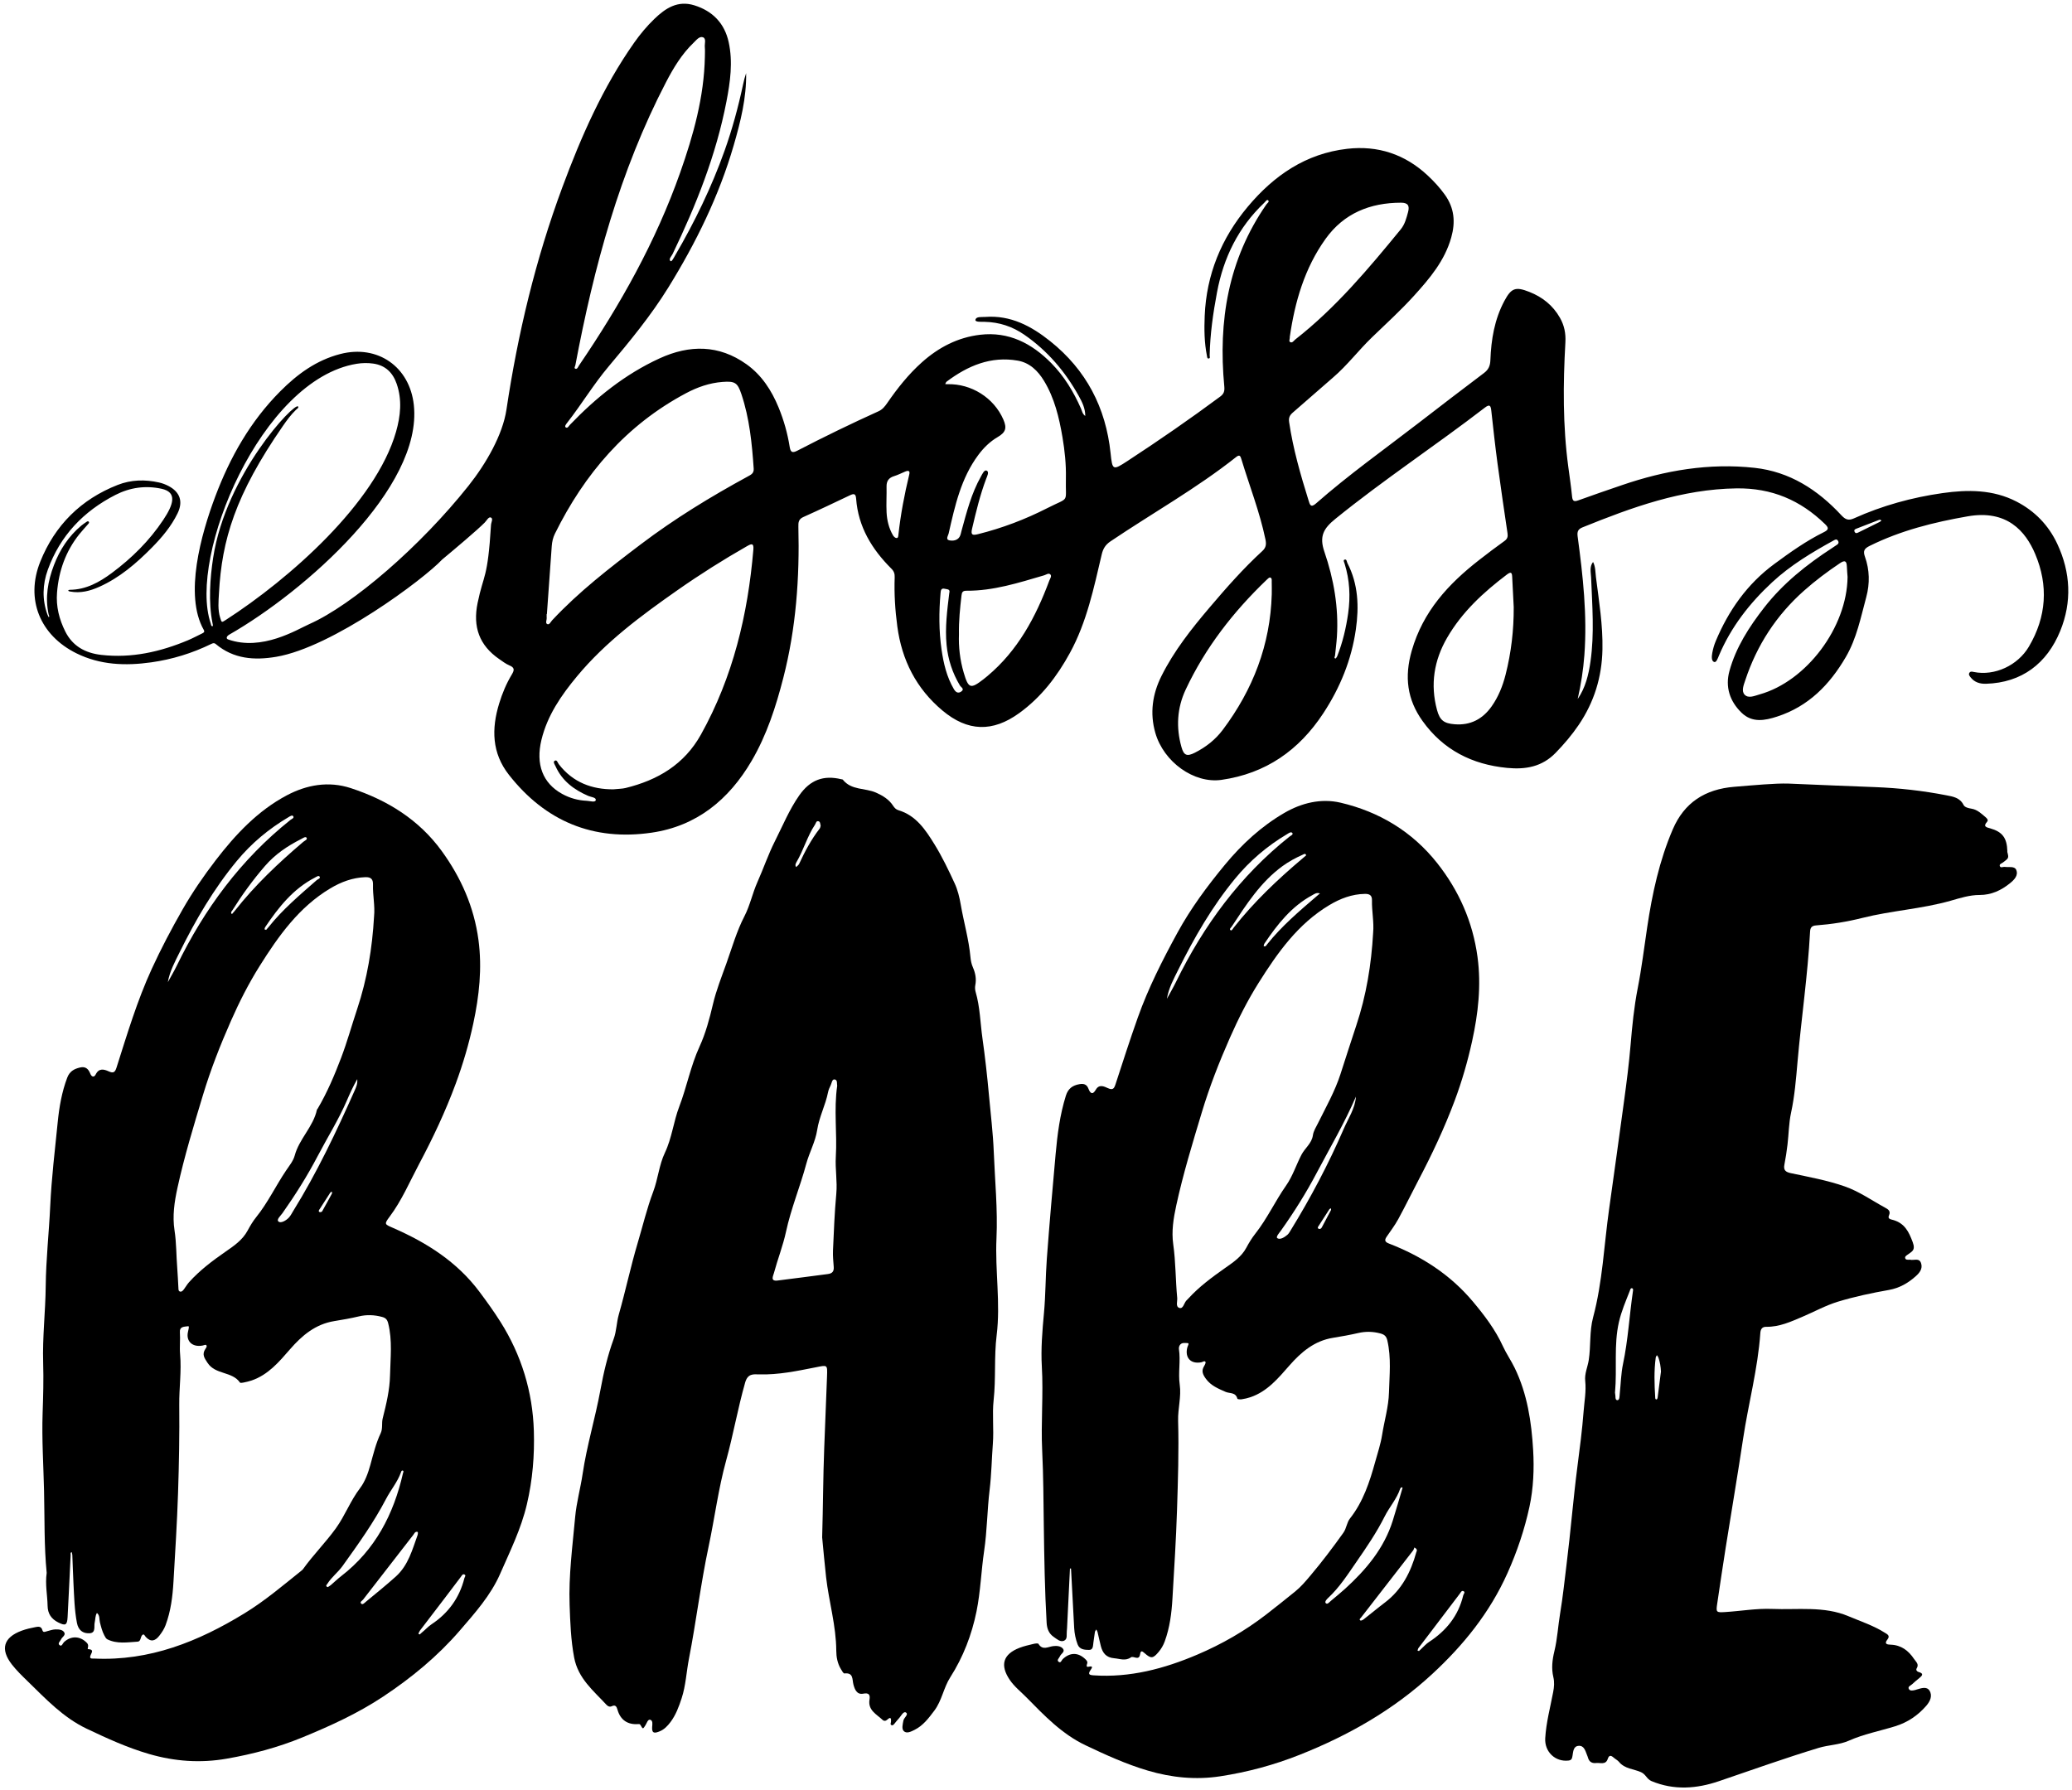
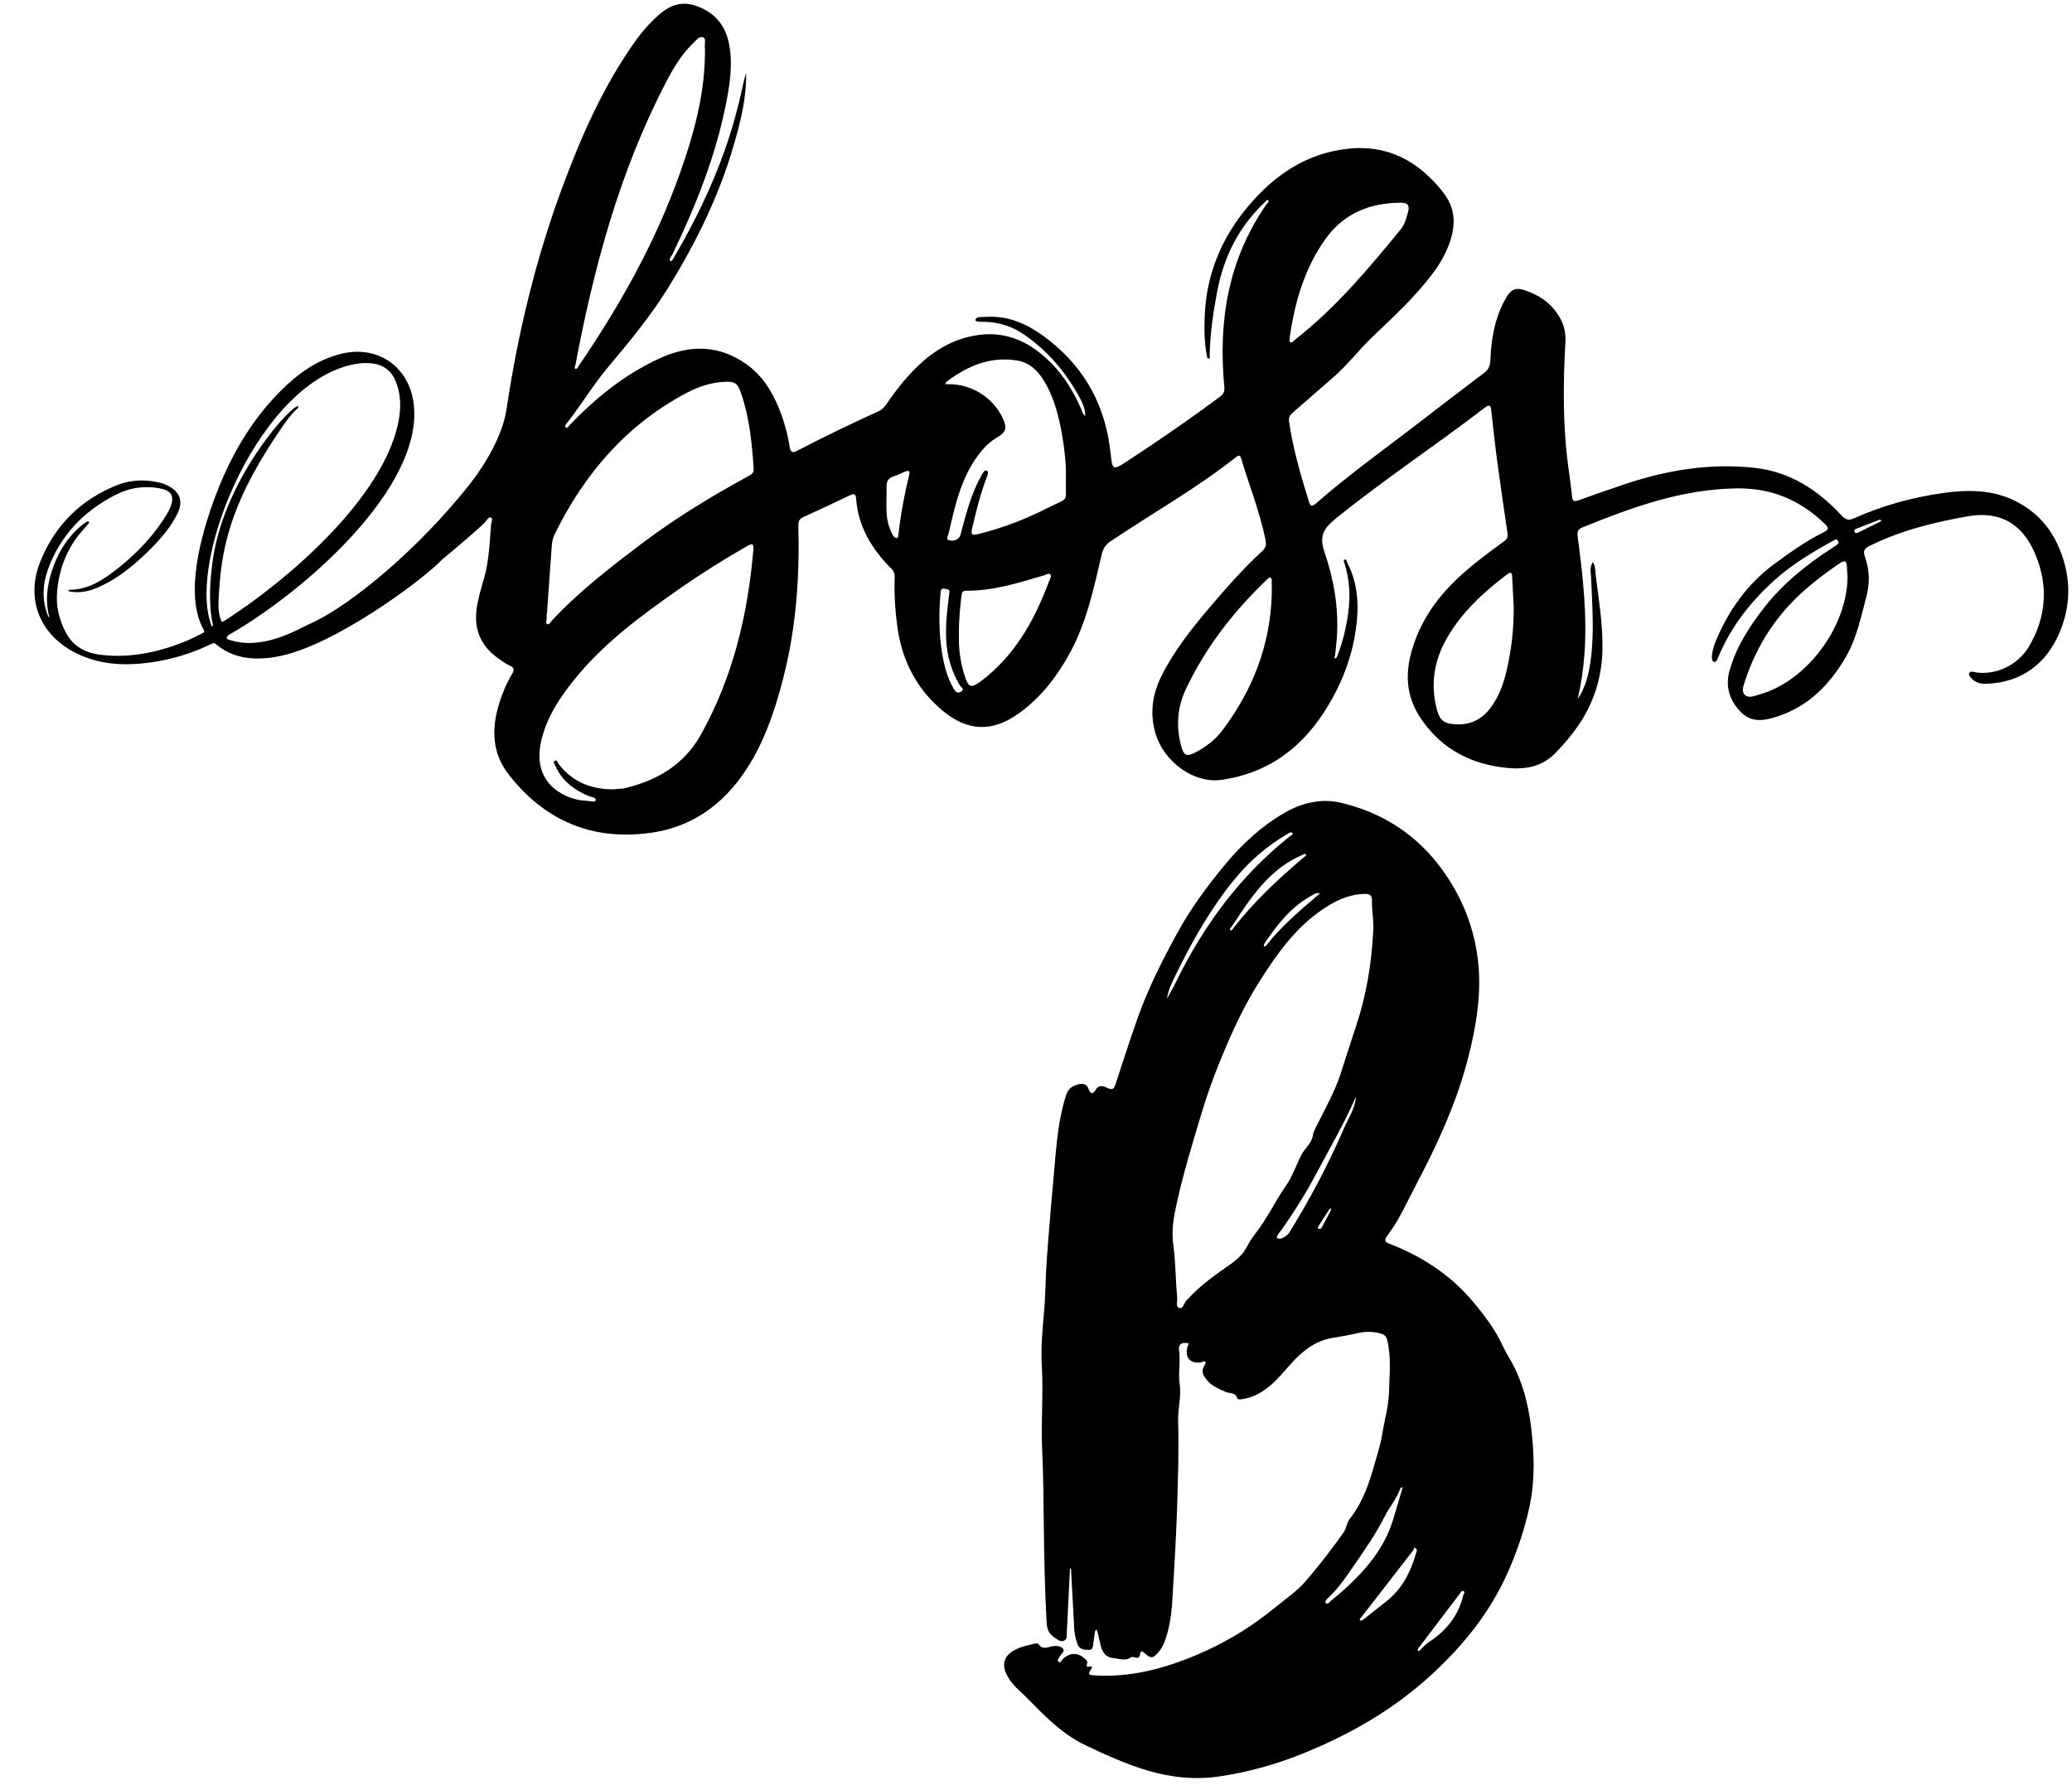
<svg xmlns="http://www.w3.org/2000/svg" height="433.9" preserveAspectRatio="xMidYMid meet" version="1.0" viewBox="-1.2 -0.9 502.1 433.9" width="502.1" zoomAndPan="magnify">
  <g id="change1_1">
    <path d="M497.324,130.889c-2.13-4.544-5.476-7.956-9.873-10.23c-5.676-2.935-11.82-2.923-17.935-2.052 c-7.414,1.056-14.608,3.037-21.456,6.123c-1.367,0.616-2.106,0.264-3.087-0.792c-5.701-6.14-12.481-10.52-20.971-11.453 c-11.027-1.213-21.724,0.61-32.159,4.191c-3.532,1.212-7.07,2.41-10.577,3.691c-1.061,0.388-1.398,0.168-1.51-0.94 c-0.24-2.373-0.588-4.736-0.906-7.101c-1.355-10.058-1.283-20.157-0.714-30.255c0.123-2.191-0.264-4.102-1.323-5.961 c-1.71-3.002-4.23-5.011-7.42-6.27c-3.333-1.316-4.364-0.951-6.043,2.192c-2.397,4.487-3.203,9.351-3.389,14.347 c-0.049,1.327-0.426,2.277-1.531,3.108c-5.336,4.01-10.622,8.085-15.909,12.158c-8.341,6.427-16.93,12.539-24.852,19.497 c-1.261,1.108-1.466,0.216-1.761-0.729c-1.95-6.25-3.765-12.53-4.719-19.032c-0.16-1.089,0.173-1.679,0.941-2.335 c3.257-2.788,6.441-5.659,9.696-8.449c3.456-2.962,6.197-6.613,9.452-9.752c3.439-3.316,6.975-6.535,10.184-10.077 c3.788-4.182,7.42-8.462,9.009-14.094c1.058-3.75,0.768-7.154-1.544-10.388c-1.222-1.709-2.626-3.226-4.141-4.644 c-5.508-5.155-12.084-7.338-19.536-6.478c-10.034,1.158-17.747,6.472-24.089,14.041c-6.412,7.652-10.015,16.458-10.429,26.443 c-0.133,3.216-0.101,6.484,0.542,9.684c0.054,0.27,0.036,0.724,0.456,0.646c0.404-0.074,0.197-0.481,0.203-0.759 c0.106-5.143,0.829-10.201,1.779-15.258c1.584-8.432,5.163-15.738,11.41-21.676c0.294-0.28,0.67-0.893,0.958-0.661 c0.433,0.349-0.187,0.711-0.4,1.019c-9.264,13.344-11.702,28.275-10.202,44.099c0.106,1.116-0.065,1.785-0.985,2.468 c-7.331,5.438-14.838,10.624-22.477,15.616c-3.552,2.321-3.658,2.266-4.091-1.891c-1.153-11.066-5.908-20.178-14.625-27.144 c-4.595-3.672-9.601-6.348-15.752-5.883c-0.874,0.066-2.246-0.156-2.374,0.721c-0.083,0.565,1.453,0.449,2.267,0.469 c3.523,0.086,6.676,1.115,9.601,3.14c5.602,3.877,9.875,8.906,13.156,14.799c0.806,1.447,1.603,3.009,1.591,4.875 c-0.69-0.491-0.778-1.202-1.039-1.796c-1.787-4.072-4.067-7.833-7.196-11.006c-4.732-4.798-10.316-7.7-17.257-6.877 c-5.388,0.638-10.027,3.047-14.064,6.645c-3.27,2.914-5.964,6.317-8.439,9.907c-0.561,0.813-1.144,1.553-2.097,1.985 c-6.638,3.006-13.193,6.187-19.661,9.543c-1.256,0.652-1.667,0.385-1.877-0.932c-0.52-3.273-1.42-6.452-2.679-9.52 c-1.704-4.154-4.108-7.861-7.788-10.485c-6.679-4.762-13.803-4.751-21.062-1.419c-8.361,3.837-15.385,9.501-21.716,16.091 c-0.285,0.297-0.579,0.971-1.047,0.604c-0.307-0.241,0.139-0.788,0.39-1.109c3.467-4.439,6.378-9.288,10.01-13.604 c5.157-6.127,10.258-12.32,14.472-19.133c6.705-10.843,12.314-22.236,15.875-34.536c1.648-5.691,3.092-11.436,2.997-17.444 c-0.317,0.911-0.55,1.844-0.75,2.783c-1.162,5.442-2.618,10.813-4.485,16.045c-3.15,8.829-7.236,17.239-11.96,25.335 c-0.317,0.544-0.844,1.634-1.134,1.389c-0.54-0.457,0.244-1.168,0.517-1.734c5.703-11.83,10.535-23.97,13.038-36.924 c0.92-4.76,1.598-9.579,0.545-14.396c-0.996-4.554-3.858-7.541-8.327-8.933c-4.027-1.254-6.986,0.693-9.694,3.307 c-1.811,1.749-3.424,3.676-4.872,5.733c-7.604,10.808-12.871,22.791-17.433,35.101c-6.464,17.445-10.781,35.454-13.525,53.83 c-0.911,6.098-4.918,13.087-9.211,18.488c-11.643,14.649-28.068,28.842-38.552,33.499c-2.996,1.331-11.454,6.631-19.684,3.724 c-0.593-0.209-0.354-0.807,0.272-1.165c18.24-10.419,46.895-35.565,44.729-55.646c-1.003-9.294-8.789-14.692-17.806-12.368 c-5.817,1.499-10.43,4.886-14.573,9.05c-7.227,7.263-12.153,15.96-15.732,25.467c-3.438,9.133-7.588,23.868-2.81,32.318 c0.307,0.542,0.008,0.702-0.384,0.891c-1.149,0.552-2.271,1.165-3.445,1.657c-6.714,2.809-13.635,4.376-20.976,3.542 c-3.886-0.441-6.96-2.115-8.738-5.672c-1.472-2.945-2.268-6.051-2-9.433c0.418-5.263,2.097-9.993,5.39-14.128 c0.679-0.852,1.436-1.642,2.147-2.47c0.134-0.156,0.328-0.359,0.157-0.571c-0.178-0.22-0.404-0.067-0.581,0.055 c-0.417,0.287-0.844,0.564-1.232,0.888c-3.09,2.581-5.211,5.846-6.631,9.575c-1.472,3.866-2.184,7.828-1.282,11.957 c0.049,0.223,0.267,0.441,0.034,0.679c-0.112-0.222-0.247-0.435-0.331-0.668c-1.305-3.615-1.189-7.28,0.085-10.816 c2.98-8.269,8.648-14.213,16.421-18.179c3.517-1.795,7.262-2.319,11.144-1.481c3.9,0.842,2.874,3.853,0.429,7.533 c-3.367,5.067-7.629,9.279-12.487,12.889c-3.013,2.238-6.25,4.039-10.172,4.066c-0.129,0.001-0.37,0.078-0.368,0.101 c0.027,0.285,0.266,0.281,0.481,0.321c2.472,0.465,4.785-0.141,7.006-1.133c4.975-2.222,9.026-5.717,12.803-9.545 c2.436-2.469,4.663-5.126,6.197-8.273c1.399-2.869,0.586-5.195-2.245-6.656c-0.715-0.369-1.463-0.649-2.248-0.825 c-3.391-0.761-6.785-0.675-10.004,0.586c-8.91,3.49-15.234,9.779-18.775,18.609c-3.65,9.103-0.056,17.839,8.739,22.195 c5.787,2.866,11.903,3.076,18.141,2.202c5.085-0.713,9.938-2.206,14.553-4.46c0.374-0.183,0.695-0.313,1.093,0.02 c4.33,3.638,9.353,3.989,14.653,3.095c13.656-2.302,35.77-18.826,40.211-23.571c3.092-2.575,8.533-7.15,10.328-8.978 c0.459-0.468,0.928-1.427,1.457-1.216c0.65,0.26,0.09,1.18,0.053,1.792c-0.801,13.247-1.785,11.803-3.252,18.936 c-1.184,5.758,0.39,10.25,5.229,13.582c0.805,0.554,1.598,1.178,2.489,1.545c1.283,0.528,1.215,1.138,0.582,2.187 c-1.333,2.206-2.32,4.581-3.076,7.052c-1.874,6.12-1.78,11.981,2.355,17.257c8.843,11.285,20.445,16.099,34.6,14.035 c10.928-1.593,18.714-8.005,24.205-17.364c3.688-6.285,5.901-13.158,7.702-20.167c3.088-12.012,3.962-24.256,3.648-36.61 c-0.027-1.052,0.045-1.836,1.194-2.349c3.798-1.699,7.554-3.49,11.311-5.279c0.961-0.458,1.398-0.397,1.488,0.824 c0.503,6.826,3.829,12.269,8.549,16.969c0.651,0.649,0.824,1.261,0.795,2.097c-0.142,3.987,0.107,7.958,0.639,11.909 c1.098,8.157,4.577,15.043,10.938,20.373c6.116,5.124,12.156,5.291,18.601,0.624c5.327-3.858,9.18-8.894,12.306-14.623 c4.078-7.474,5.767-15.688,7.687-23.835c0.33-1.399,0.909-2.348,2.126-3.168c10.146-6.842,20.864-12.835,30.481-20.46 c0.827-0.655,1.024-0.156,1.22,0.492c1.96,6.494,4.464,12.824,5.847,19.492c0.224,1.079,0.2,1.947-0.731,2.8 c-4.616,4.227-8.742,8.923-12.787,13.686c-4.407,5.188-8.637,10.525-11.691,16.65c-2.17,4.353-2.845,8.959-1.479,13.738 c2.029,7.099,9.396,12.352,16.03,11.406c10.731-1.53,18.775-7.154,24.668-16.124c4.089-6.224,6.841-12.963,7.899-20.331 c0.793-5.524,0.596-10.985-2.054-16.098c-0.173-0.334-0.132-1.026-0.719-0.801c-0.339,0.13-0.043,0.662,0.061,0.998 c1.216,3.923,1.422,7.904,0.849,11.966c-0.507,3.591-1.332,7.086-2.668,10.457c-0.084,0.211-0.355,0.554-0.43,0.528 c-0.411-0.146-0.107-0.472-0.085-0.715c0.142-1.523,0.358-3.04,0.455-4.566c0.45-7.072-0.761-13.981-3.029-20.582 c-1.304-3.795-0.19-5.677,2.647-7.978c11.711-9.499,24.31-17.789,36.245-26.974c1.213-0.934,1.421-0.406,1.55,0.768 c0.47,4.257,0.935,8.516,1.503,12.761c0.754,5.639,1.593,11.268,2.423,16.897c0.118,0.801,0.015,1.363-0.711,1.882 c-2.091,1.495-4.141,3.05-6.169,4.63c-7.461,5.814-13.588,12.447-16.324,21.97c-1.825,6.353-1.108,11.833,2.607,17.031 c5.013,7.014,12.018,10.562,20.51,11.38c4.435,0.427,8.44-0.235,11.754-3.655c2.054-2.119,3.927-4.312,5.585-6.759 c3.754-5.54,5.616-11.598,5.754-18.269c0.122-5.906-0.835-11.7-1.571-17.52c-0.158-1.246-0.098-2.541-0.703-3.705 c-0.919,1.172-0.523,2.534-0.472,3.807c0.271,6.784,0.82,13.575-0.152,20.34c-0.458,3.189-1.217,6.325-3.101,9.069 c0.799-3.519,1.356-7.057,1.622-10.643c0.715-9.651-0.346-19.204-1.63-28.737c-0.164-1.221,0.108-1.792,1.187-2.228 c11.998-4.852,24.046-9.259,37.294-9.443c8.539-0.119,15.483,2.844,21.469,8.659c0.919,0.893,0.931,1.35-0.27,1.943 c-4.292,2.119-8.174,4.884-12.017,7.715c-6.593,4.856-11.098,11.28-14.223,18.751c-0.374,0.895-0.642,1.852-0.814,2.807 c-0.139,0.771-0.262,1.916,0.426,2.192c0.554,0.223,0.923-0.922,1.176-1.523c2.935-6.94,7.444-12.727,12.927-17.808 c4.479-4.15,9.673-7.252,14.988-10.175c0.378-0.208,0.657-0.285,0.928,0.11c0.253,0.37,0.2,0.693-0.158,0.948 c-0.399,0.284-0.811,0.55-1.221,0.817c-6.2,4.028-11.944,8.607-16.505,14.469c-3.62,4.653-6.838,9.618-8.411,15.376 c-1.046,3.828,0.077,7.304,2.931,10.08c2.582,2.511,5.634,1.916,8.625,0.946c7.583-2.458,12.739-7.717,16.658-14.446 c2.636-4.525,3.617-9.587,4.953-14.533c0.879-3.256,0.817-6.573-0.323-9.76c-0.509-1.423-0.149-1.99,1.143-2.63 c7.529-3.732,15.536-5.73,23.775-7.166c9.475-1.652,13.993,3.581,16.339,9.134c3.216,7.611,2.756,15.209-1.543,22.47 c-2.665,4.502-8.241,7.159-13.35,6.118c-0.366-0.075-0.76-0.19-1.017,0.15c-0.329,0.436-0.004,0.822,0.25,1.146 c0.95,1.212,2.255,1.607,3.742,1.564c8.698-0.253,14.766-4.934,17.974-12.779C500.916,145.002,500.585,137.845,497.324,130.889z M311.349,80.771c1.221-8.497,3.581-16.685,8.683-23.797c4.436-6.183,10.77-8.737,18.258-8.748c1.68-0.002,2.141,0.706,1.72,2.273 c-0.399,1.485-0.778,2.971-1.771,4.184c-7.83,9.563-15.761,19.03-25.566,26.7c-0.361,0.282-0.689,0.892-1.204,0.64 C311.032,81.807,311.412,81.246,311.349,80.771z M138.234,87.574c4.48-23.763,10.733-46.965,21.964-68.561 c1.807-3.474,3.838-6.842,6.71-9.587c0.645-0.617,1.396-1.627,2.261-1.282c0.819,0.328,0.349,1.531,0.426,2.345 c0.075,0.789,0.016,1.59,0.016,2.386c-0.197,9.733-2.78,18.967-5.985,28.051c-5.907,16.743-14.527,32.077-24.486,46.701 c-0.231,0.339-0.415,0.946-0.847,0.856C137.806,88.382,138.178,87.871,138.234,87.574z M52.156,148.822 c-0.617-1.971-0.404-3.974-0.296-5.963c0.697-12.901,3.938-23.812,15.496-40.528c0.952-1.376,1.943-2.728,3.156-3.899 c0.243-0.235,0.769-0.517,0.512-0.826c-0.865-1.042-17.477,16.429-20.58,36.722c-0.743,4.862-1.164,10.707-0.159,15.729 c0.055,0.275,0.194,0.782,0.01,0.803c-0.357,0.04-0.354-0.438-0.448-0.716c-5.483-16.152,12.203-59.099,35.371-62.877 c1.34-0.218,2.69-0.241,4.029-0.051c2.946,0.418,4.75,2.198,5.689,4.935c1.333,3.886,0.926,7.772-0.172,11.608 c-4.947,17.271-25.828,35.637-41.276,45.604C52.471,150.019,52.521,149.988,52.156,148.822z M181.361,132.282 c-1.334,15.772-4.936,30.889-12.707,44.844c-4.038,7.251-10.471,11.044-18.26,12.949c-0.822,0.201-1.696,0.19-2.968,0.322 c-5.07,0.03-9.778-1.603-13.232-6.111c-0.259-0.339-0.423-1.147-0.984-0.804c-0.461,0.281,0.029,0.914,0.209,1.316 c1.59,3.554,4.465,5.697,7.941,7.197c0.665,0.287,1.965,0.358,1.802,1.044c-0.142,0.597-1.415,0.172-2.185,0.138 c-2.111-0.095-4.103-0.65-5.955-1.671c-4.704-2.591-6.451-7.173-5.015-13.102c1.438-5.935,4.796-10.791,8.616-15.393 c6.921-8.337,15.534-14.701,24.319-20.86c5.465-3.831,11.103-7.393,16.902-10.699C180.889,130.855,181.497,130.673,181.361,132.282 z M180.043,114.556c-9.038,4.92-17.805,10.274-26.014,16.497c-7.511,5.694-14.968,11.456-21.431,18.377 c-0.348,0.372-0.658,1.16-1.182,0.925c-0.517-0.233-0.097-0.995-0.139-1.521c-0.024-0.304-0.004-0.611-0.004-0.917 c0.018,0,0.037,0.001,0.055,0.001c0.39-5.49,0.771-10.981,1.176-16.471c0.076-1.038,0.295-2.047,0.766-3.001 c7.178-14.522,17.267-26.33,31.746-34.035c2.776-1.477,5.711-2.513,8.874-2.749c3.007-0.224,3.637,0.16,4.578,2.978 c1.955,5.85,2.559,11.928,2.974,18.038C181.518,113.813,180.799,114.144,180.043,114.556z M219.127,114.137 c-1.162,4.796-2.079,9.641-2.619,14.555c-0.036,0.328-0.029,0.855-0.508,0.8c-0.294-0.034-0.638-0.368-0.806-0.656 c-0.999-1.719-1.456-3.625-1.554-5.577c-0.103-2.067,0.04-4.145-0.005-6.217c-0.029-1.36,0.532-2.149,1.832-2.549 c0.927-0.285,1.802-0.739,2.702-1.112C218.927,113.068,219.377,113.162,219.127,114.137z M231.735,166.699 c-0.777,0.55-1.362,0.138-1.793-0.598c-1.732-2.956-2.497-6.226-2.979-9.558c-0.658-4.554-0.647-9.135-0.244-13.716 c0.056-0.64,0.125-1.267,1.061-1.027c0.566,0.146,1.338,0.044,1.057,1.014c-0.513,4.204-1.062,8.385-0.651,12.611 c0.342,3.509,1.415,6.783,3.233,9.813C231.679,165.673,232.617,166.074,231.735,166.699z M253.07,139.823 c-3.275,8.82-7.626,16.945-14.986,23.117c-0.328,0.275-0.66,0.545-0.999,0.807c-3.102,2.396-3.609,2.223-4.739-1.583 c-0.931-3.135-1.273-6.34-1.167-9.31c-0.059-3.351,0.273-6.386,0.617-9.422c0.09-0.794,0.285-1.171,1.198-1.165 c6.517,0.047,12.643-1.925,18.799-3.728c0.51-0.149,1.114-0.64,1.525-0.232C253.737,138.722,253.254,139.328,253.07,139.823z M252.604,122.239c-5.351,2.731-10.948,4.856-16.793,6.314c-1.3,0.324-1.822,0.25-1.455-1.313 c0.963-4.094,1.937-8.177,3.427-12.123c0.238-0.629,0.791-1.656,0.108-1.963c-0.578-0.26-1.049,0.832-1.388,1.434 c-2.303,4.089-3.451,8.599-4.679,13.078c-0.145,0.528-0.227,1.107-0.507,1.557c-0.56,0.9-1.649,0.994-2.454,0.832 c-0.99-0.2-0.302-1.129-0.179-1.669c1.52-6.681,2.982-13.389,7.205-19.051c1.294-1.736,2.805-3.22,4.688-4.322 c1.945-1.138,2.259-2.181,1.362-4.242c-2.289-5.265-7.763-8.718-13.567-8.562c-0.177,0.005-0.355-0.018-0.532-0.028 c0.119-0.203,0.19-0.47,0.364-0.6c5.112-3.833,10.693-6.223,17.23-5.079c2.874,0.503,4.877,2.457,6.356,4.895 c2.551,4.205,3.666,8.903,4.475,13.675c0.552,3.257,0.896,6.547,0.829,9.863C256.939,121.268,258.185,119.39,252.604,122.239z M306.981,143.096c-0.342,12.265-4.558,23.148-11.88,32.895c-1.794,2.387-4.108,4.193-6.762,5.533 c-1.916,0.967-2.666,0.677-3.242-1.375c-1.336-4.757-1.074-9.459,1.034-13.947c4.766-10.146,11.532-18.836,19.592-26.562 c0.254-0.244,0.629-0.631,0.858-0.576c0.509,0.121,0.376,0.697,0.39,1.097C307.003,141.138,306.981,142.117,306.981,143.096z M363.645,162.605c-0.699,2.747-1.737,5.357-3.379,7.682c-2.176,3.082-5.124,4.646-8.956,4.341 c-2.606-0.207-3.605-0.947-4.287-3.481c-1.658-6.159-0.733-11.984,2.447-17.478c3.628-6.266,8.827-11.042,14.528-15.353 c1.002-0.758,1.197-0.386,1.244,0.602c0.117,2.443,0.247,4.885,0.373,7.328C365.641,151.789,365.009,157.24,363.645,162.605z M425.213,167.388c-1.213,0.341-2.708,1.056-3.645,0.071c-0.843-0.888-0.214-2.374,0.16-3.506 c2.807-8.487,7.526-15.737,14.219-21.685c2.749-2.443,5.682-4.641,8.738-6.687c1.154-0.772,1.601-0.557,1.656,0.789 c0.04,0.978,0.131,1.953,0.173,2.551C446.376,151.2,436.52,164.212,425.213,167.388z M454.232,125.621 c-1.634,0.812-3.27,1.618-4.907,2.424c-0.377,0.186-0.834,0.487-1.099-0.05c-0.279-0.565,0.258-0.701,0.647-0.854 c1.696-0.665,3.392-1.333,5.096-1.978c0.223-0.084,0.536-0.251,0.729,0.146C454.528,125.424,454.39,125.542,454.232,125.621z" />
    <path d="M258.078,379.24c-0.225,4.623-0.45,9.245-0.676,13.868c-0.021,0.428-0.031,0.859-0.086,1.283 c-0.107,0.824,0.234,1.939-0.662,2.341c-0.908,0.407-1.741-0.398-2.479-0.896c-1.187-0.802-1.664-1.976-1.748-3.441 c-0.449-7.805-0.573-15.617-0.683-23.431c-0.086-6.083-0.095-12.172-0.393-18.245c-0.335-6.817,0.314-13.618-0.087-20.457 c-0.249-4.24,0.117-8.628,0.518-12.941c0.405-4.36,0.368-8.75,0.692-13.127c0.626-8.467,1.372-16.921,2.131-25.376 c0.433-4.814,1.04-9.554,2.489-14.186c0.541-1.729,1.639-2.485,3.254-2.775c0.985-0.177,1.79-0.032,2.21,1.087 c0.401,1.069,0.981,1.657,1.797,0.231c0.786-1.373,1.997-0.781,2.917-0.359c1.252,0.574,1.527,0.044,1.865-0.993 c1.758-5.393,3.493-10.795,5.392-16.139c2.538-7.143,5.972-13.899,9.592-20.528c3.214-5.885,7.206-11.272,11.498-16.468 c4.146-5.018,8.844-9.335,14.409-12.573c4.137-2.406,8.878-3.595,13.634-2.48c9.391,2.2,17.38,7.03,23.382,14.608 c5.269,6.653,8.647,14.244,9.799,22.788c0.933,6.92,0.159,13.707-1.312,20.404c-1.072,4.88-2.463,9.705-4.226,14.42 c-2.487,6.652-5.509,13.042-8.802,19.319c-1.644,3.132-3.191,6.317-4.886,9.42c-0.816,1.495-1.867,2.863-2.826,4.278 c-0.564,0.832-0.335,1.249,0.591,1.606c7.895,3.047,14.854,7.529,20.317,14.036c2.799,3.334,5.444,6.797,7.301,10.862 c0.802,1.757,1.972,3.436,2.849,5.243c3.061,6.301,4.075,13.097,4.475,19.926c0.266,4.54,0.069,9.254-0.884,13.682 c-1.186,5.509-2.99,10.88-5.339,16.126c-4.299,9.603-10.668,17.466-18.278,24.492c-9.38,8.662-20.232,14.837-32.073,19.536 c-6.261,2.485-12.666,4.202-19.253,5.211c-5.902,0.904-11.751,0.339-17.561-1.382c-5.256-1.558-10.167-3.797-15.081-6.134 c-5.725-2.723-9.994-7.206-14.319-11.604c-1.363-1.386-2.923-2.597-4.04-4.246c-2.413-3.564-1.653-6.222,2.364-7.771 c1.078-0.416,2.224-0.668,3.351-0.941c0.405-0.098,1.124-0.205,1.233-0.026c1,1.651,2.305,0.723,3.553,0.557 c0.857-0.114,1.875-0.033,2.397,0.637c0.575,0.739-0.507,1.21-0.756,1.845c-0.168,0.428-0.808,0.876-0.343,1.276 c0.572,0.491,0.735-0.327,1.035-0.611c1.774-1.676,3.76-1.663,5.5,0.034c0.327,0.319,0.587,0.604,0.409,1.106 c-0.118,0.332-0.272,0.852,0.355,0.707c1.288-0.297,0.772,0.356,0.459,0.828c-0.654,0.985-0.307,1.185,0.742,1.257 c8.827,0.605,17.115-1.605,25.107-5.003c5.968-2.537,11.58-5.754,16.75-9.748c2.364-1.826,4.683-3.694,7.006-5.567 c1.402-1.131,2.509-2.46,3.656-3.814c2.835-3.349,5.465-6.844,8.016-10.409c0.777-1.086,0.813-2.465,1.607-3.471 c3.215-4.076,4.766-8.861,6.125-13.766c0.6-2.164,1.307-4.255,1.666-6.518c0.542-3.42,1.564-6.786,1.661-10.266 c0.118-4.197,0.574-8.415-0.398-12.596c-0.25-1.074-0.747-1.458-1.772-1.722c-1.772-0.456-3.479-0.49-5.256-0.085 c-2.028,0.462-4.079,0.838-6.134,1.166c-4.511,0.72-7.714,3.458-10.587,6.734c-2.707,3.086-5.339,6.272-9.421,7.66 c-0.691,0.235-1.415,0.393-2.137,0.506c-0.342,0.054-0.994-0.007-1.03-0.143c-0.436-1.634-1.825-1.199-2.882-1.667 c-1.646-0.73-3.51-1.461-4.73-3.135c-0.79-1.083-1.169-1.939-0.437-3.124c0.185-0.3,0.437-0.808,0.315-0.996 c-0.234-0.358-0.648,0.026-0.989,0.092c-2.55,0.495-4.044-1.076-3.415-3.575c0.093-0.369,0.552-1.052,0.106-1.067 c-0.626-0.021-1.531-0.232-1.969,0.579c-0.137,0.254-0.202,0.604-0.159,0.888c0.434,2.859-0.219,5.726,0.191,8.609 c0.414,2.912-0.477,5.845-0.393,8.774c0.206,7.217-0.037,14.424-0.265,21.633c-0.227,7.149-0.692,14.285-1.106,21.424 c-0.207,3.57-0.645,7.038-1.874,10.396c-0.341,0.931-0.83,1.774-1.465,2.532c-1.351,1.613-1.839,1.706-3.393,0.321 c-0.649-0.578-0.957-0.691-1.105,0.239c-0.274,1.723-1.584,0.31-2.236,0.77c-1.335,0.94-2.683,0.324-4.066,0.209 c-1.918-0.16-2.785-1.279-3.215-2.943c-0.291-1.125-0.518-2.266-0.794-3.394c-0.055-0.224-0.203-0.426-0.308-0.638 c-0.114,0.196-0.293,0.381-0.329,0.591c-0.144,0.844-0.23,1.698-0.365,2.543c-0.121,0.753-0.003,1.845-1.073,1.823 c-1.034-0.021-2.283-0.053-2.769-1.359c-0.472-1.271-0.746-2.594-0.823-3.942c-0.252-4.398-0.468-8.799-0.699-13.198 c-0.022-0.411-0.047-0.821-0.07-1.232C258.254,379.236,258.166,379.238,258.078,379.24z M331.545,225.182 c0.245-2.648-0.344-5.261-0.28-7.893c0.03-1.217-0.602-1.57-1.721-1.552c-3.162,0.052-6,1.152-8.645,2.738 c-7.587,4.548-12.527,11.538-17.107,18.827c-2.668,4.246-4.919,8.706-6.949,13.301c-2.598,5.881-4.943,11.881-6.786,17.999 c-2.252,7.475-4.551,14.959-6.212,22.617c-0.685,3.158-1.189,6.27-0.738,9.446c0.613,4.315,0.547,8.668,0.963,12.989 c0.081,0.845-0.463,2.152,0.555,2.435c0.894,0.249,1.085-1.123,1.622-1.747c0.159-0.185,0.348-0.344,0.513-0.526 c2.601-2.862,5.695-5.137,8.832-7.351c1.996-1.409,4.035-2.729,5.237-4.988c0.628-1.182,1.341-2.341,2.168-3.39 c2.868-3.638,4.801-7.867,7.439-11.634c1.638-2.339,2.457-5.021,3.745-7.497c0.843-1.621,2.487-2.742,2.764-4.686 c0.157-1.099,0.775-2.018,1.264-3.005c1.924-3.882,4.086-7.713,5.411-11.806c1.275-3.937,2.535-7.901,3.843-11.827 C329.9,240.319,331.114,232.833,331.545,225.182z M338.697,359.612c-0.034,0.152-0.027-0.067-0.254-0.051 c-0.127,0.009-0.3,0.204-0.349,0.35c-0.825,2.473-2.601,4.414-3.747,6.701c-1.924,3.84-4.328,7.377-6.762,10.891 c-2.153,3.108-4.186,6.321-7,8.923c-0.312,0.289-0.847,0.89-0.511,1.214c0.39,0.377,0.838-0.227,1.199-0.531 c1.167-0.985,2.36-1.941,3.488-2.969c5.076-4.625,9.424-9.772,11.531-16.472C337.099,365.103,337.833,362.515,338.697,359.612z M281.572,241.163c0.743-1.372,1.535-2.72,2.22-4.12c6.678-13.651,15.486-25.633,27.449-35.158 c0.309-0.246,0.997-0.518,0.741-0.881c-0.311-0.442-0.886,0.015-1.278,0.248c-4.826,2.868-9.027,6.436-12.612,10.792 c-5.554,6.749-9.877,14.25-13.742,22.03C283.228,236.331,281.988,238.578,281.572,241.163z M327.377,264.867 c-2.765,6.429-6.306,12.419-9.543,18.553c-2.529,4.792-5.427,9.412-8.579,13.849c-0.434,0.611-1.372,1.617-0.912,1.917 c0.671,0.437,1.715-0.221,2.422-0.822c0.315-0.269,0.535-0.663,0.758-1.026c4.881-7.926,9.216-16.146,12.913-24.683 C325.536,270.109,327.182,267.747,327.377,264.867z M341.544,374.14c-0.074,0.175-0.14,0.506-0.326,0.745 c-4.188,5.411-8.391,10.811-12.583,16.219c-0.163,0.21-0.577,0.464-0.175,0.728c0.146,0.096,0.578-0.111,0.799-0.283 c1.73-1.351,3.413-2.763,5.163-4.087c4.093-3.097,6.259-7.378,7.59-12.184C342.097,374.974,342.431,374.62,341.544,374.14z M315.323,206.389c-0.181-0.585-0.567-0.268-0.814-0.159c-1.733,0.771-3.402,1.668-4.938,2.787 c-5.308,3.869-8.761,9.302-12.301,14.657c-0.172,0.26-0.681,0.615-0.251,0.879c0.285,0.175,0.544-0.389,0.762-0.666 c4.905-6.23,10.625-11.648,16.665-16.749C314.726,206.902,315.003,206.663,315.323,206.389z M342.66,399.232 c0.157-0.15,0.328-0.321,0.507-0.483c0.632-0.574,1.203-1.242,1.91-1.701c4.196-2.728,7.127-6.363,8.301-11.3 c0.079-0.332,0.524-0.734,0.129-0.984c-0.501-0.317-0.727,0.272-0.961,0.578c-2.451,3.209-4.884,6.433-7.326,9.649 c-0.888,1.169-1.793,2.325-2.673,3.5c-0.132,0.177-0.167,0.428-0.246,0.644C342.404,399.163,342.508,399.191,342.66,399.232z M318.655,215.626c-0.841-0.275-1.323,0.137-1.81,0.399c-5.073,2.725-8.498,7.09-11.631,11.739 c-0.122,0.181-0.222,0.609-0.182,0.63c0.453,0.234,0.637-0.201,0.833-0.447c3.498-4.381,7.741-7.991,11.967-11.621 C318.054,216.134,318.279,215.946,318.655,215.626z M321.351,292.329c-0.011-0.177-0.018-0.285-0.024-0.393 c-0.132,0.077-0.314,0.122-0.389,0.237c-0.86,1.314-1.706,2.636-2.547,3.962c-0.148,0.233-0.445,0.527-0.072,0.754 c0.282,0.172,0.619-0.007,0.77-0.284C319.866,295.171,320.617,293.723,321.351,292.329z" />
-     <path d="M10.113,380.292c-0.64-6.442-0.483-13.164-0.638-19.873c-0.144-6.262-0.561-12.533-0.349-18.79 c0.138-4.084,0.261-8.149,0.133-12.237c-0.193-6.208,0.557-12.41,0.62-18.591c0.065-6.491,0.788-12.914,1.089-19.37 c0.318-6.82,1.139-13.631,1.824-20.434c0.362-3.598,0.982-7.236,2.293-10.701c0.592-1.566,1.674-2.142,3.1-2.481 c1.34-0.319,2.038,0.332,2.502,1.514c0.282,0.716,0.89,1.006,1.312,0.153c0.776-1.567,2.001-1.251,3.12-0.743 c1.145,0.52,1.544,0.266,1.914-0.895c2.571-8.078,5.005-16.229,8.544-23.935c2.254-4.909,4.784-9.713,7.487-14.428 c2.384-4.156,5.068-8.066,7.959-11.834c4.825-6.287,10.254-12.088,17.325-15.818c4.771-2.517,10.05-3.498,15.478-1.717 c8.831,2.897,16.473,7.622,21.983,15.192c4.684,6.436,7.867,13.578,8.938,21.617c0.914,6.86,0.168,13.583-1.257,20.227 c-1.061,4.947-2.497,9.823-4.261,14.599c-2.482,6.722-5.527,13.17-8.883,19.483c-2.288,4.303-4.184,8.817-7.145,12.759 c-1.379,1.836-1.174,1.819,0.89,2.722c8.11,3.549,15.43,8.171,20.855,15.409c1.792,2.391,3.531,4.809,5.123,7.329 c5.098,8.07,7.81,16.993,8.097,26.435c0.18,5.909-0.292,11.831-1.685,17.772c-1.413,6.024-4.092,11.395-6.499,16.903 c-2.256,5.161-6.07,9.437-9.749,13.705c-5.39,6.253-11.735,11.461-18.558,15.994c-6.112,4.06-12.8,7.119-19.619,9.918 c-5.94,2.438-12.047,4.051-18.325,5.149c-6.359,1.112-12.593,0.673-18.829-1.143c-5.262-1.532-10.171-3.782-15.087-6.117 c-5.728-2.722-9.945-7.252-14.366-11.555c-1.312-1.276-2.642-2.563-3.762-4.002c-2.89-3.715-2.047-6.566,2.361-8.201 c1.083-0.402,2.23-0.656,3.367-0.875c0.631-0.121,1.379-0.239,1.637,0.703c0.21,0.766,0.741,0.391,1.19,0.285 c0.652-0.154,1.304-0.411,1.96-0.423c0.78-0.014,1.747,0.013,2.169,0.725c0.405,0.683-0.536,1.118-0.788,1.71 c-0.2,0.468-0.927,0.974-0.304,1.408c0.515,0.358,0.708-0.477,1.038-0.778c1.738-1.588,3.91-1.484,5.524,0.185 c0.513,0.53,0.256,0.996,0.207,1.512c1.882,0.096,0.707,1.065,0.601,1.842c-0.079,0.581,0.592,0.441,0.99,0.46 c13.438,0.628,25.222-4.116,36.433-10.981c4.923-3.014,9.272-6.72,13.743-10.297c0.143-0.114,0.295-0.231,0.4-0.377 c2.477-3.469,5.51-6.481,8.005-9.956c2.211-3.079,3.506-6.652,5.819-9.679c1.209-1.582,1.95-3.636,2.51-5.653 c0.719-2.592,1.336-5.219,2.5-7.669c0.543-1.144,0.193-2.435,0.491-3.611c0.87-3.434,1.699-6.897,1.774-10.433 c0.09-4.196,0.608-8.424-0.448-12.595c-0.223-0.882-0.576-1.309-1.497-1.552c-1.885-0.498-3.712-0.574-5.616-0.121 c-1.964,0.466-3.959,0.814-5.952,1.137c-4.567,0.739-7.819,3.489-10.727,6.835c-2.652,3.051-5.271,6.168-9.283,7.55 c-0.634,0.218-1.294,0.365-1.951,0.504c-0.293,0.062-0.789,0.147-0.885,0.008c-1.897-2.747-5.939-1.871-7.842-4.748 c-0.789-1.193-1.435-2.076-0.538-3.409c0.18-0.267,0.496-0.651,0.167-0.951c-0.131-0.119-0.551,0.077-0.839,0.133 c-2.467,0.478-4.08-1.031-3.551-3.321c0.306-1.325,0.295-1.402-0.108-1.345c-0.872,0.122-1.954,0.057-1.853,1.445 c0.129,1.771-0.105,3.575,0.05,5.305c0.367,4.115-0.246,8.181-0.204,12.261c0.073,7.155-0.059,14.302-0.294,21.45 c-0.235,7.148-0.692,14.285-1.105,21.425c-0.21,3.631-0.649,7.162-1.923,10.571c-0.347,0.929-0.885,1.738-1.491,2.517 c-1.008,1.295-2.055,1.652-3.312,0.308c-0.213-0.228-0.429-0.916-0.883-0.401c-0.415,0.47-0.282,1.509-1.082,1.555 c-2.462,0.143-4.978,0.602-7.331-0.565c-0.334-0.166-0.562-0.621-0.753-0.987c-0.513-0.98-0.775-2.047-1.047-3.118 c-0.196-0.769,0.017-1.69-0.728-2.288c-0.44,0.706-0.354,1.534-0.538,2.297c-0.234,0.97,0.351,2.535-1.26,2.621 c-1.585,0.085-2.702-0.709-3.048-2.514c-0.603-3.149-0.67-6.328-0.836-9.505c-0.121-2.32-0.182-4.643-0.281-6.965 c-0.01-0.231-0.1-0.458-0.153-0.686c-0.384,0.138-0.24,0.474-0.253,0.73c-0.248,5.012-0.469,10.025-0.739,15.036 c-0.106,1.957-0.526,2.155-2.257,1.287c-1.684-0.844-2.567-2.126-2.592-4.071C10.291,385.671,9.709,383.13,10.113,380.292z M89.444,221.202c0.26-2.587-0.338-5.139-0.258-7.71c0.042-1.339-0.517-1.852-1.86-1.805c-3.09,0.108-5.878,1.161-8.471,2.71 c-7.596,4.536-12.551,11.518-17.128,18.808c-2.665,4.245-4.926,8.7-6.956,13.298c-2.597,5.882-4.947,11.881-6.791,17.997 c-2.236,7.415-4.508,14.843-6.167,22.44c-0.758,3.467-1.26,6.865-0.72,10.349c0.471,3.039,0.41,6.101,0.66,9.147 c0.13,1.586,0.179,3.178,0.279,4.766c0.022,0.353-0.026,0.814,0.416,0.921c0.394,0.095,0.679-0.241,0.9-0.53 c0.442-0.578,0.797-1.229,1.282-1.765c2.59-2.869,5.656-5.183,8.814-7.37c2.065-1.43,4.119-2.821,5.359-5.12 c0.607-1.125,1.265-2.247,2.065-3.238c2.834-3.514,4.754-7.606,7.261-11.325c0.779-1.156,1.738-2.316,2.086-3.615 c1.087-4.07,4.499-6.973,5.385-11.108c0.024-0.11,0.143-0.197,0.205-0.302c2.297-3.907,4.073-8.11,5.663-12.291 c1.459-3.838,2.575-7.879,3.883-11.805C87.783,236.337,89.015,228.853,89.444,221.202z M78.237,383.744 c0.255-0.171,0.523-0.315,0.75-0.508c0.837-0.712,1.624-1.486,2.493-2.156c8.245-6.362,12.707-14.988,14.973-24.936 c0.049-0.215,0.263-0.52-0.045-0.632c-0.303-0.109-0.385,0.247-0.461,0.458c-0.837,2.328-2.456,4.216-3.581,6.373 c-3.007,5.768-6.783,11.02-10.559,16.287c-1.115,1.555-2.668,2.692-3.671,4.308C78.025,383.119,77.506,383.515,78.237,383.744z M39.474,237.127c0.724-1.327,1.505-2.627,2.164-3.985c6.664-13.734,15.527-25.747,27.529-35.32c0.3-0.239,0.967-0.451,0.702-0.89 c-0.242-0.4-0.796-0.003-1.131,0.195c-4.776,2.827-8.982,6.311-12.535,10.608c-5.606,6.781-10.004,14.311-13.878,22.16 C41.184,232.207,39.921,234.5,39.474,237.127z M85.368,260.637c-1.017,1.786-1.785,3.488-2.53,5.218 c-2.003,4.648-4.713,8.94-7.053,13.418c-2.509,4.8-5.416,9.417-8.553,13.864c-0.452,0.641-1.547,1.563-0.913,2.038 c0.577,0.432,1.846-0.272,2.526-1.034c0.402-0.45,0.676-1.016,0.998-1.535c5.779-9.327,10.456-19.216,14.905-29.221 C85.111,262.566,85.483,261.75,85.368,260.637z M100.001,371.109c0.084-0.441,0.158-0.76-0.162-0.775 c-0.505-0.023-0.672,0.477-0.923,0.799c-4.055,5.208-8.104,10.42-12.134,15.647c-0.219,0.284-0.907,0.574-0.418,0.999 c0.336,0.292,0.775-0.215,1.086-0.473c2.438-2.025,4.916-4.007,7.269-6.126C97.762,378.44,98.744,374.576,100.001,371.109z M55.003,220.643c0.247-0.284,0.454-0.5,0.638-0.735c4.892-6.241,10.618-11.653,16.641-16.773c0.337-0.286,1.091-0.562,0.817-0.996 c-0.252-0.4-0.89,0.091-1.294,0.294c-3.301,1.66-6.319,3.69-8.771,6.519c-2.93,3.381-5.55,6.981-7.922,10.766 C54.966,219.953,54.575,220.204,55.003,220.643z M100.516,395.217c0.163-0.15,0.331-0.324,0.519-0.473 c0.809-0.642,1.478-1.419,2.362-2.008c4.048-2.696,6.745-6.401,7.934-11.154c0.079-0.315,0.496-0.708-0.027-0.914 c-0.41-0.161-0.616,0.311-0.826,0.587c-1.301,1.701-2.581,3.419-3.879,5.122c-2.003,2.627-4.019,5.245-6.018,7.875 c-0.177,0.233-0.271,0.53-0.403,0.798C100.274,395.097,100.37,395.145,100.516,395.217z M63.293,224.46 c0.173-0.198,0.384-0.421,0.574-0.66c3.41-4.291,7.582-7.798,11.674-11.39c0.287-0.252,0.99-0.403,0.711-0.854 c-0.227-0.367-0.769,0.043-1.135,0.232c-5.301,2.73-8.841,7.231-12.075,12.036c-0.096,0.142-0.113,0.341-0.14,0.518 C62.899,224.358,63.101,224.404,63.293,224.46z M79.262,288.316c-0.019-0.212-0.029-0.319-0.039-0.426 c-0.131,0.082-0.31,0.132-0.387,0.249c-0.859,1.313-1.706,2.635-2.548,3.959c-0.149,0.235-0.433,0.524-0.057,0.747 c0.138,0.082,0.551-0.025,0.63-0.165C77.699,291.215,78.495,289.725,79.262,288.316z" />
-     <path d="M198.031,371.687c0.221-7.457,0.223-14.543,0.499-21.613c0.226-5.79,0.462-11.582,0.679-17.374 c0.11-2.941,0.127-2.791-2.793-2.215c-4.495,0.887-8.994,1.834-13.631,1.706c-1.452-0.04-2.786-0.234-3.418,1.986 c-1.779,6.242-2.875,12.637-4.602,18.885c-1.889,6.833-2.769,13.887-4.24,20.805c-1.922,9.043-3.014,18.214-4.78,27.277 c-0.616,3.161-0.748,6.431-1.762,9.529c-0.666,2.034-1.404,4.052-2.71,5.786c-0.704,0.935-1.511,1.79-2.625,2.238 c-1.009,0.406-1.951,0.696-1.815-1.062c0.045-0.582,0.235-1.578-0.492-1.749c-0.551-0.129-0.798,0.798-1.115,1.306 c-0.615,0.988-0.631,1.001-1.159,0.073c-0.139-0.244-0.235-0.356-0.524-0.331c-2.615,0.221-4.385-0.966-5.099-3.449 c-0.213-0.741-0.467-1.309-1.381-0.882c-0.551,0.257-0.989-0.004-1.318-0.361c-3.16-3.426-6.857-6.345-7.818-11.45 c-0.799-4.246-0.945-8.494-1.096-12.742c-0.253-7.132,0.703-14.21,1.347-21.307c0.323-3.557,1.29-6.935,1.805-10.424 c1.015-6.863,3.061-13.521,4.313-20.351c0.766-4.181,1.749-8.367,3.222-12.396c0.695-1.901,0.675-3.945,1.235-5.903 c1.644-5.743,2.866-11.609,4.573-17.331c1.236-4.145,2.233-8.366,3.764-12.429c1.163-3.085,1.415-6.465,2.844-9.468 c1.696-3.565,2.077-7.528,3.471-11.165c1.83-4.776,2.746-9.823,4.912-14.535c1.469-3.195,2.422-6.745,3.248-10.267 c0.789-3.365,2.094-6.615,3.259-9.885c1.368-3.84,2.498-7.818,4.358-11.412c1.389-2.685,1.951-5.596,3.167-8.317 c1.456-3.258,2.606-6.677,4.226-9.884c1.893-3.746,3.483-7.657,5.908-11.118c2.621-3.74,5.857-4.962,10.201-3.905 c0.119,0.029,0.287,0.023,0.348,0.1c2.073,2.622,5.418,1.971,8.051,3.144c1.639,0.73,3.147,1.642,4.156,3.205 c0.301,0.466,0.696,0.884,1.245,1.047c4.292,1.269,6.583,4.751,8.73,8.219c1.879,3.034,3.434,6.285,4.931,9.533 c0.732,1.589,1.162,3.362,1.46,5.098c0.733,4.273,1.97,8.452,2.362,12.787c0.077,0.848,0.246,1.669,0.599,2.478 c0.593,1.358,0.876,2.788,0.572,4.302c-0.104,0.52-0.068,1.118,0.081,1.629c1.068,3.653,1.121,7.477,1.647,11.199 c0.645,4.565,1.163,9.188,1.581,13.805c0.413,4.569,0.981,9.117,1.165,13.712c0.28,7.004,0.981,14.015,0.659,21.011 c-0.361,7.846,1.009,15.702,0.044,23.471c-0.652,5.248-0.158,10.478-0.732,15.717c-0.379,3.454,0.079,7.039-0.19,10.593 c-0.28,3.709-0.335,7.45-0.781,11.141c-0.595,4.923-0.601,9.887-1.328,14.801c-0.723,4.884-0.871,9.87-1.852,14.694 c-1.148,5.645-3.225,11.058-6.355,15.952c-1.633,2.554-2.028,5.648-3.868,8.09c-1.372,1.82-2.719,3.637-4.822,4.675 c-0.822,0.405-1.889,0.962-2.575,0.284c-0.569-0.563-0.257-1.663-0.097-2.551c0.132-0.732,1.381-1.506,0.585-1.971 c-0.608-0.355-1.198,0.971-1.783,1.56c-0.344,0.346-0.622,0.756-0.94,1.129c-0.196,0.23-0.417,0.538-0.749,0.386 c-0.363-0.167-0.144-0.507-0.119-0.799c0.065-0.75-0.005-1.363-0.895-0.527c-0.375,0.352-0.807,0.377-1.157,0.046 c-1.456-1.375-3.58-2.314-3.154-4.926c0.181-1.11-0.111-1.692-1.514-1.421c-1.555,0.3-2.06-1.021-2.377-2.199 c-0.338-1.255,0.05-2.953-2.192-2.701c-0.25,0.028-0.629-0.687-0.876-1.101c-0.81-1.356-1.089-2.912-1.095-4.418 c-0.026-6.051-1.786-11.847-2.465-17.796C198.608,378.007,198.323,374.655,198.031,371.687z M201.674,262.238 c-0.117-0.43,0.147-1.411-0.613-1.531c-0.645-0.102-0.701,0.872-0.959,1.397c-0.268,0.547-0.531,1.122-0.648,1.714 c-0.615,3.118-2.146,5.944-2.632,9.142c-0.426,2.804-1.899,5.438-2.628,8.161c-1.486,5.546-3.708,10.854-4.924,16.494 c-0.727,3.372-2.021,6.654-2.929,10.014c-0.2,0.741-0.927,2.029,0.874,1.814c4.07-0.486,8.13-1.064,12.198-1.574 c1.053-0.132,1.499-0.641,1.422-1.7c-0.098-1.339-0.242-2.687-0.181-4.023c0.209-4.579,0.378-9.166,0.801-13.727 c0.28-3.019-0.297-5.994-0.115-8.979C201.686,273.77,200.831,268.08,201.674,262.238z M197.665,199.232 c-0.122-0.424-0.053-0.988-0.544-1.102c-0.548-0.128-0.594,0.484-0.816,0.816c-1.902,2.843-2.782,6.192-4.512,9.122 c-0.199,0.338-0.378,0.764-0.059,1.17c0.247-0.26,0.585-0.478,0.726-0.786c1.383-3.006,2.927-5.915,4.967-8.539 C197.567,199.734,197.588,199.462,197.665,199.232z" />
-     <path d="M432.147,189.003c8.18,0.358,14.599,0.607,21.018,0.855c5.803,0.224,11.595,0.876,17.308,1.988 c1.575,0.307,3.255,0.558,4.141,2.322c0.31,0.618,1.213,0.801,1.94,0.921c1.422,0.236,2.383,1.201,3.407,2.066 c0.323,0.273,0.733,0.694,0.372,1.093c-1.098,1.213-0.1,1.365,0.749,1.608c2.944,0.841,4.051,2.304,4.149,5.507 c0.002,0.061-0.028,0.126-0.014,0.182c0.393,1.521,0.387,1.512-1.067,2.595c-0.315,0.234-0.946,0.381-0.726,0.893 c0.203,0.472,0.767,0.104,1.166,0.161c0.972,0.138,2.37-0.229,2.78,0.695c0.592,1.332-0.436,2.41-1.481,3.255 c-2.152,1.74-4.52,2.863-7.373,2.858c-2.414-0.005-4.718,0.738-7.008,1.39c-7.024,2-14.355,2.393-21.42,4.173 c-3.686,0.929-7.436,1.531-11.228,1.814c-1.013,0.076-1.38,0.532-1.431,1.49c-0.563,10.577-2.121,21.062-3.045,31.608 c-0.359,4.099-0.688,8.257-1.571,12.333c-0.541,2.495-0.549,5.103-0.852,7.653c-0.194,1.634-0.435,3.267-0.754,4.88 c-0.268,1.354,0.287,1.807,1.562,2.078c4.367,0.928,8.767,1.72,13.008,3.194c3.554,1.235,6.593,3.41,9.853,5.18 c0.629,0.342,1.42,0.761,0.916,1.872c-0.407,0.896,0.537,0.957,1.049,1.109c2.727,0.809,3.732,2.756,4.7,5.357 c0.768,2.065-0.263,2.291-1.264,3.062c-0.282,0.217-0.69,0.437-0.542,0.862c0.146,0.417,0.593,0.332,0.95,0.342 c0.061,0.002,0.127-0.024,0.183-0.008c0.92,0.256,2.252-0.548,2.707,0.861c0.439,1.358-0.393,2.348-1.34,3.188 c-1.861,1.651-3.936,2.838-6.449,3.284c-4.158,0.737-8.297,1.608-12.341,2.837c-2.991,0.909-5.735,2.438-8.603,3.657 c-2.816,1.197-5.617,2.489-8.778,2.438c-1.072-0.017-1.384,0.638-1.444,1.51c-0.606,8.688-2.9,17.101-4.187,25.679 c-1.316,8.769-2.81,17.511-4.198,26.268c-0.719,4.533-1.387,9.073-2.062,13.613c-0.314,2.113-0.27,2.2,1.938,2.062 c3.782-0.236,7.574-0.914,11.335-0.76c6.203,0.255,12.622-0.735,18.527,1.768c2.936,1.244,6.027,2.243,8.758,3.968 c0.581,0.367,1.45,0.71,0.689,1.672c-0.881,1.114-0.041,1.232,0.771,1.259c2.568,0.084,4.332,1.444,5.695,3.482 c0.456,0.682,1.256,1.241,0.622,2.255c-0.244,0.389,0.073,0.77,0.426,0.867c1.474,0.404,0.85,0.955,0.15,1.541 c-0.564,0.472-1.154,0.917-1.675,1.433c-0.348,0.345-1.183,0.572-0.76,1.225c0.303,0.467,1.004,0.3,1.549,0.168 c0.119-0.029,0.232-0.078,0.35-0.113c1.066-0.314,2.385-0.783,3.052,0.258c0.798,1.245,0.176,2.606-0.768,3.693 c-2.05,2.359-4.516,4.029-7.548,4.967c-3.738,1.156-7.606,1.889-11.212,3.491c-2.315,1.029-4.909,1.015-7.308,1.743 c-8.137,2.471-16.143,5.335-24.19,8.076c-5.348,1.822-10.848,2.264-16.321-0.021c-1.146-0.478-1.364-1.636-2.54-2.165 c-1.77-0.796-3.969-0.792-5.335-2.488c-0.335-0.416-0.872-0.664-1.283-1.028c-0.645-0.572-1.124-0.696-1.454,0.309 c-0.497,1.517-1.823,0.869-2.825,0.988c-0.948,0.113-1.675-0.268-1.95-1.273c-0.064-0.235-0.161-0.463-0.252-0.69 c-0.405-1.021-0.718-2.34-2.085-2.195c-1.251,0.132-1.255,1.456-1.428,2.434c-0.106,0.599-0.201,1.034-0.924,1.123 c-3.235,0.397-5.876-2.107-5.681-5.414c0.223-3.801,1.224-7.469,1.927-11.187c0.231-1.223,0.333-2.391,0.041-3.62 c-0.503-2.119-0.263-4.157,0.26-6.316c0.722-2.983,0.881-6.12,1.388-9.153c0.666-3.986,1.073-7.995,1.571-11.991 c0.98-7.863,1.607-15.771,2.622-23.63c0.569-4.406,1.151-8.814,1.485-13.235c0.187-2.477,0.669-4.958,0.397-7.47 c-0.188-1.741,0.592-3.352,0.854-5.032c0.536-3.439,0.142-6.941,1.055-10.35c2.296-8.575,2.638-17.455,3.872-26.196 c1.242-8.801,2.455-17.61,3.654-26.412c0.602-4.42,1.181-8.928,1.558-13.421c0.383-4.559,0.837-9.183,1.727-13.728 c0.961-4.909,1.564-9.889,2.306-14.841c1.216-8.117,2.942-16.115,6.192-23.682c2.785-6.484,7.811-9.736,14.92-10.313 C424.023,189.381,428.946,188.913,432.147,189.003z M390.162,336.564c-0.006-0.073-0.019,0.117,0.028,0.291 c0.15,0.565-0.085,1.567,0.521,1.586c0.591,0.018,0.531-0.96,0.595-1.549c0.263-2.424,0.301-4.894,0.801-7.267 c1.222-5.795,1.535-11.7,2.388-17.537c0.042-0.287,0.135-0.699-0.214-0.775c-0.36-0.078-0.429,0.353-0.535,0.623 c-0.981,2.495-2.039,4.948-2.643,7.593C389.835,325.081,390.684,330.73,390.162,336.564z M401.291,331.511 c-0.051-1.178-0.23-2.309-0.618-3.404c-0.074-0.209-0.24-0.386-0.363-0.577c-0.098,0.2-0.256,0.391-0.284,0.6 c-0.436,3.209-0.319,6.428-0.124,9.646c0.013,0.217,0.017,0.527,0.35,0.474c0.102-0.016,0.215-0.278,0.237-0.439 C400.764,335.712,401.026,333.612,401.291,331.511z" />
  </g>
</svg>